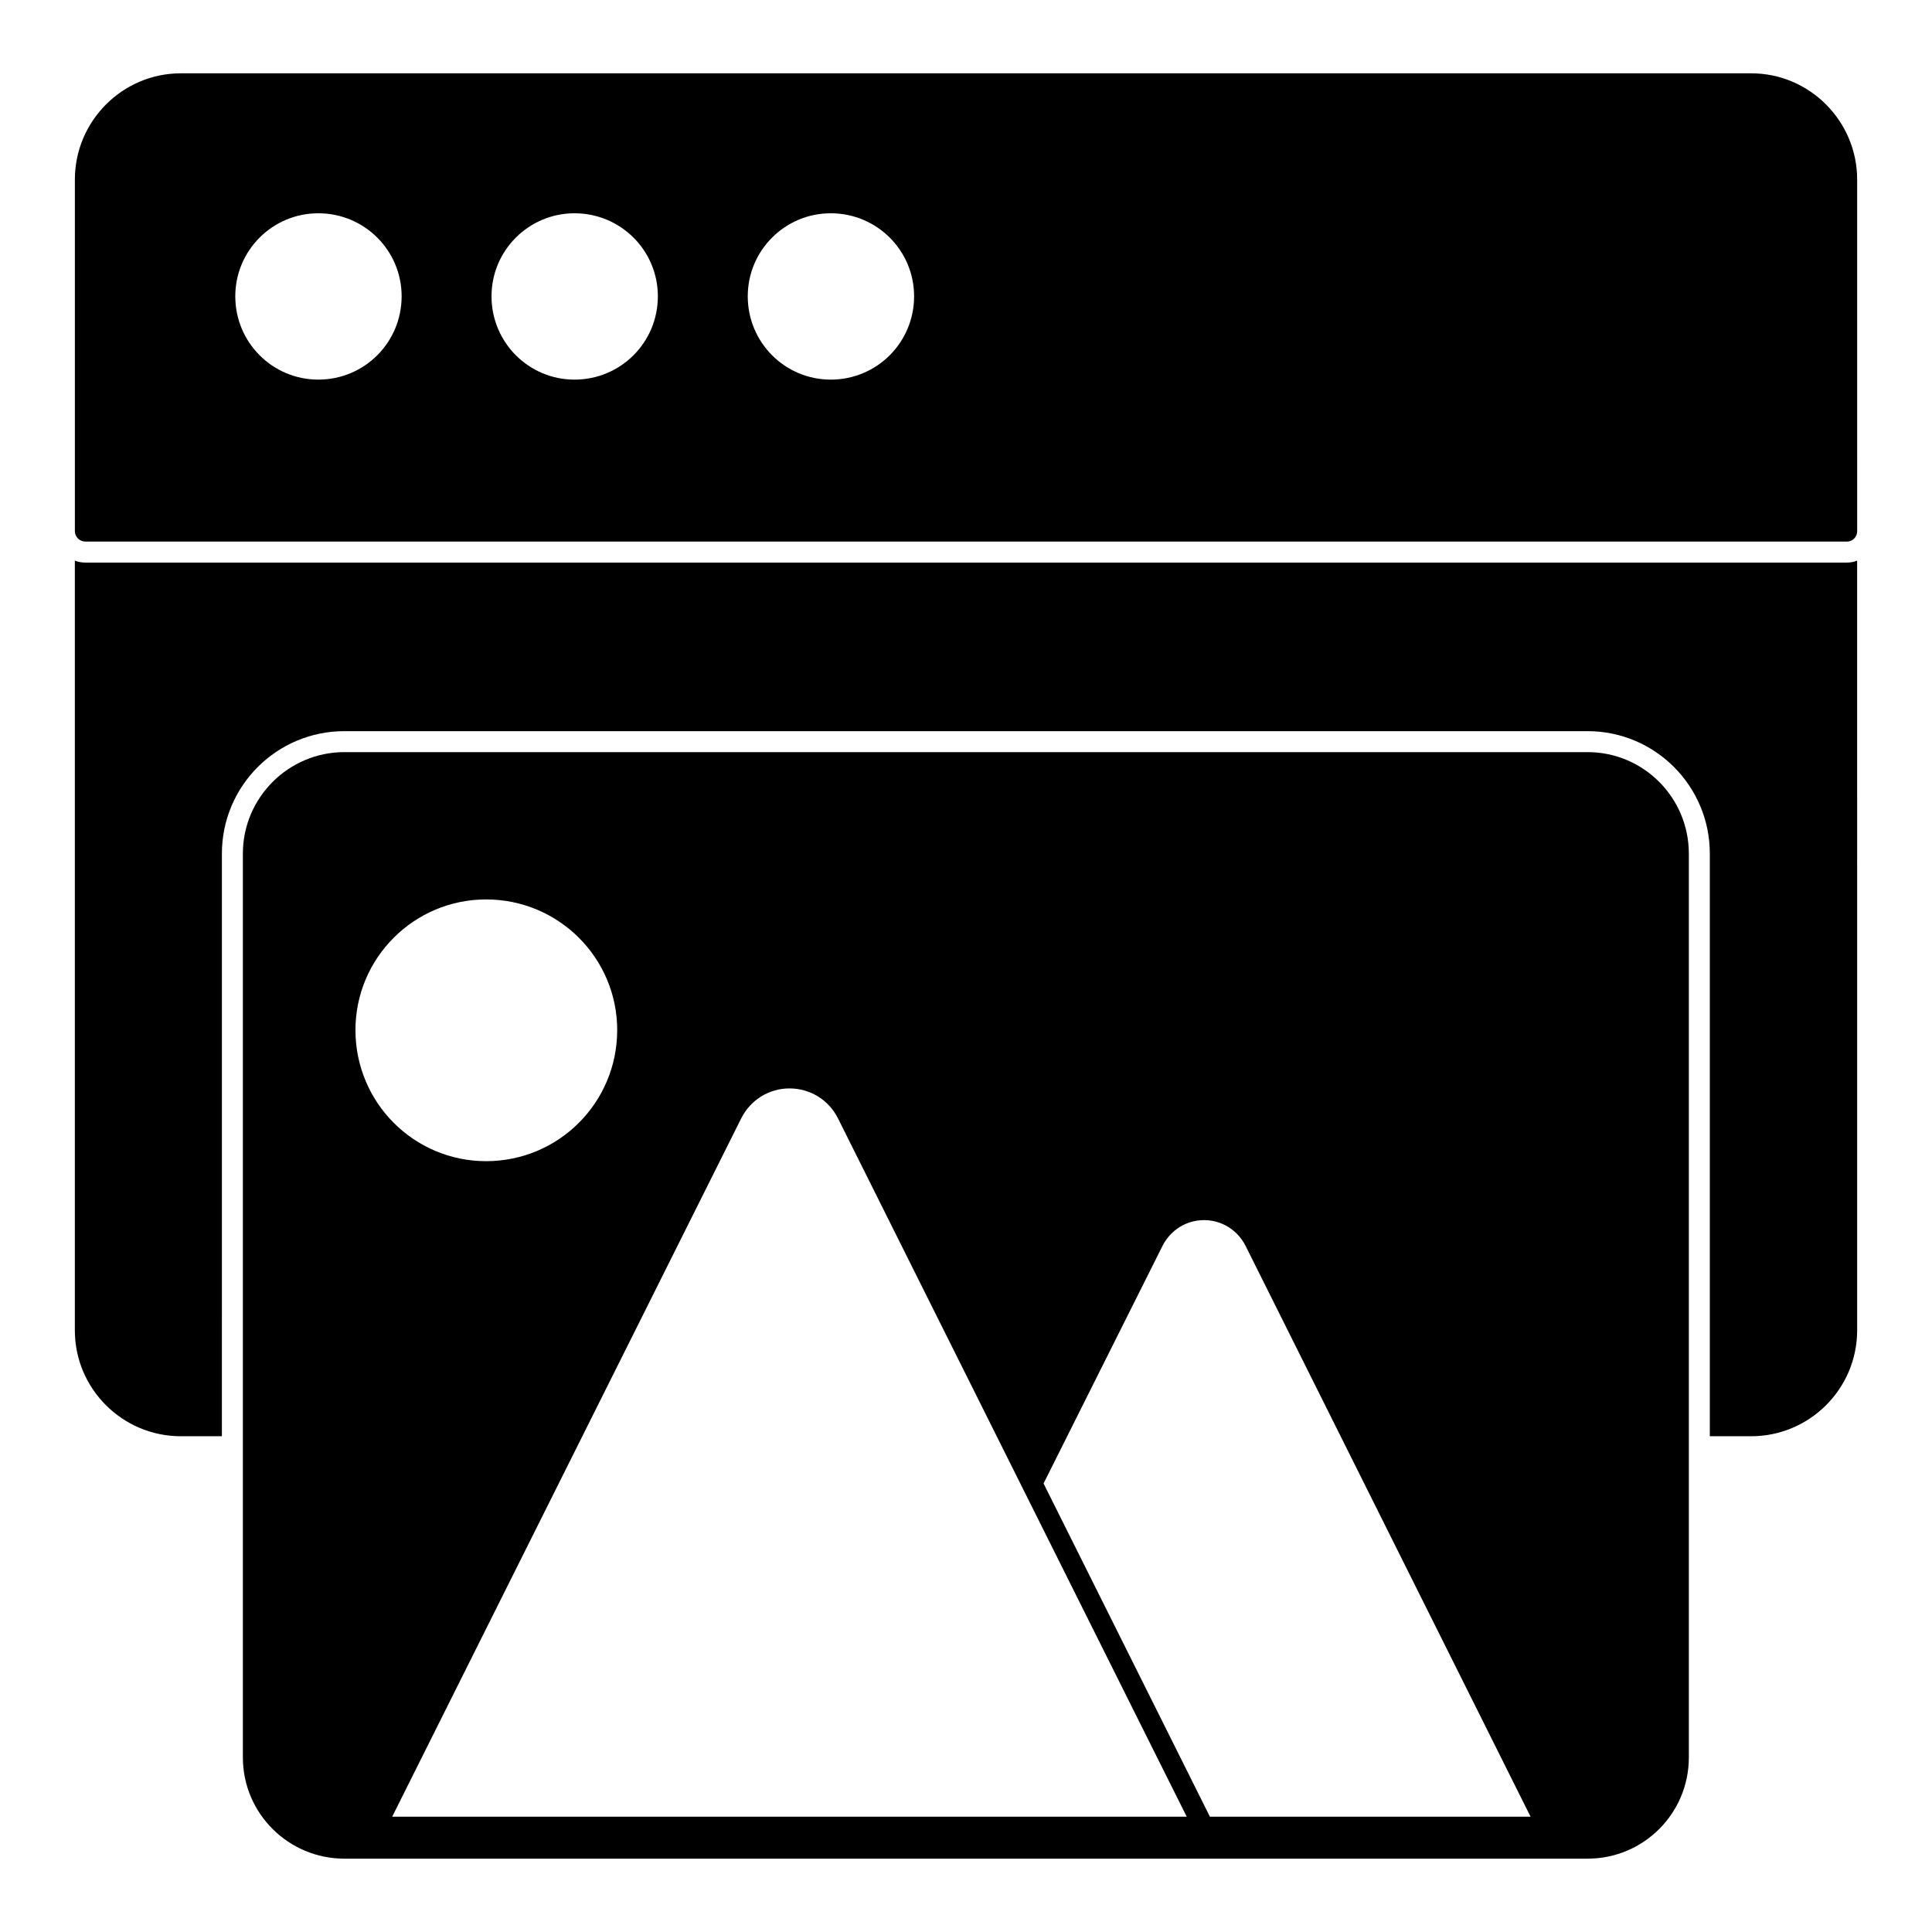
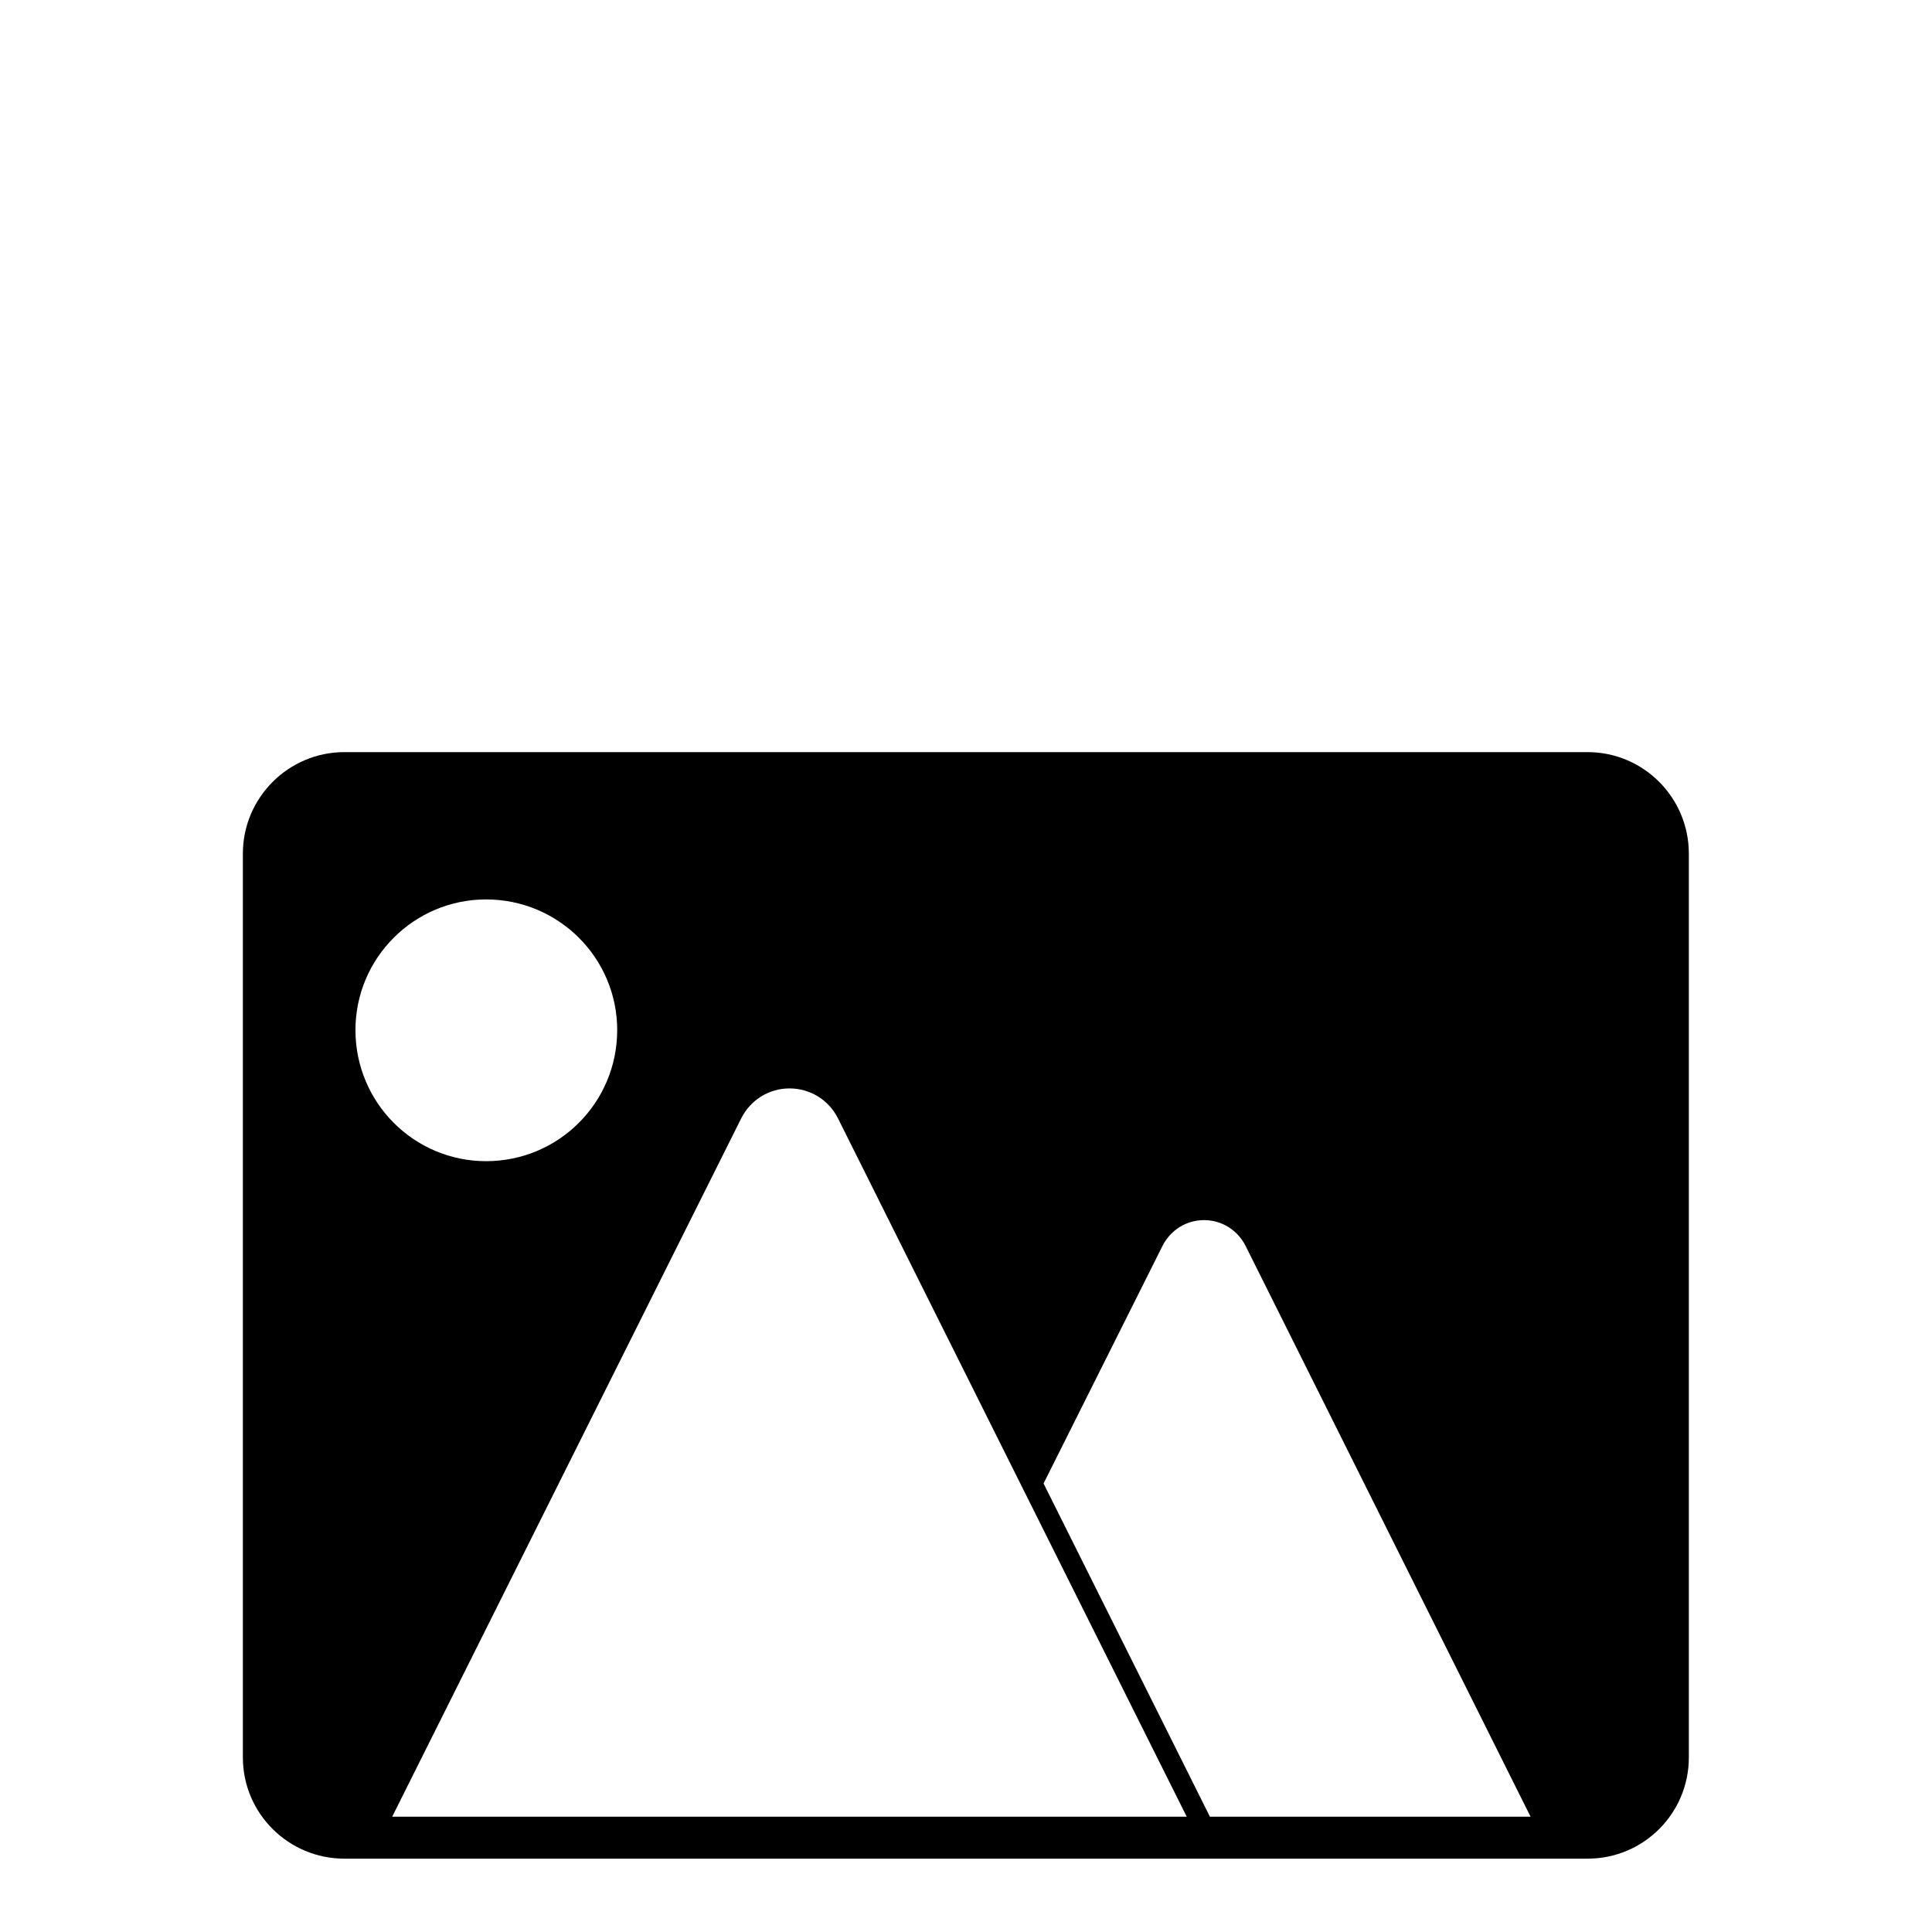
<svg xmlns="http://www.w3.org/2000/svg" fill="#000000" width="800px" height="800px" version="1.1" viewBox="144 144 512 512">
  <g>
-     <path d="m166.65 293.09c-0.965 0-1.926-0.148-2.816-0.52v203.97c0 15.484 12.594 28.078 28.078 28.078h10.891l0.004-154.4c0-17.93 14.523-32.453 32.453-32.453h329.48c17.855 0 32.379 14.523 32.379 32.453v154.4h10.965c15.484 0 28.082-12.594 28.082-28.078l-0.004-203.97c-0.891 0.371-1.777 0.52-2.742 0.52z" />
-     <path d="m608.08 163.43h-416.16c-15.484 0-28.078 12.668-28.078 28.152v93.203c0 1.488 1.258 2.742 2.816 2.742h466.77c1.555 0 2.742-1.254 2.742-2.742l-0.004-93.203c0-15.484-12.594-28.152-28.078-28.152m-379.73 81.172c-12.152 0-22.004-9.855-22.004-22.078 0-12.152 9.855-22.004 22.004-22.004 12.223 0 22.078 9.855 22.078 22.004 0 12.223-9.852 22.078-22.078 22.078m67.902 0c-12.152 0-22.004-9.855-22.004-22.078 0-12.152 9.855-22.004 22.004-22.004 12.227 0 22.078 9.855 22.078 22.004 0 12.223-9.852 22.078-22.078 22.078m67.906 0c-12.152 0-22.004-9.855-22.004-22.078 0-12.152 9.855-22.004 22.004-22.004 12.223 0 22.078 9.855 22.078 22.004 0 12.223-9.855 22.078-22.078 22.078" />
    <path d="m564.74 343.32h-329.48c-14.816 0-26.895 12.078-26.895 26.895v239.53c0 14.816 12.078 26.82 26.895 26.82h329.48c14.816 0 26.82-12.004 26.82-26.82v-239.53c0-14.816-12.004-26.895-26.82-26.895m-291.92 39.039c19.227 0 34.742 15.516 34.742 34.621 0 19.227-15.516 34.742-34.742 34.742-19.109 0-34.621-15.516-34.621-34.742 0-19.105 15.516-34.621 34.621-34.621m-24.887 243.09 92.539-185.15c2.445-4.816 7.336-7.856 12.742-7.856 5.484 0 10.371 3.039 12.816 7.856l92.465 185.15zm216.71 0-44.086-88.312 31.562-63.051c2.148-4.148 6.297-6.742 10.965-6.742 4.668 0 8.816 2.594 10.965 6.742l75.57 151.36z" />
  </g>
</svg>